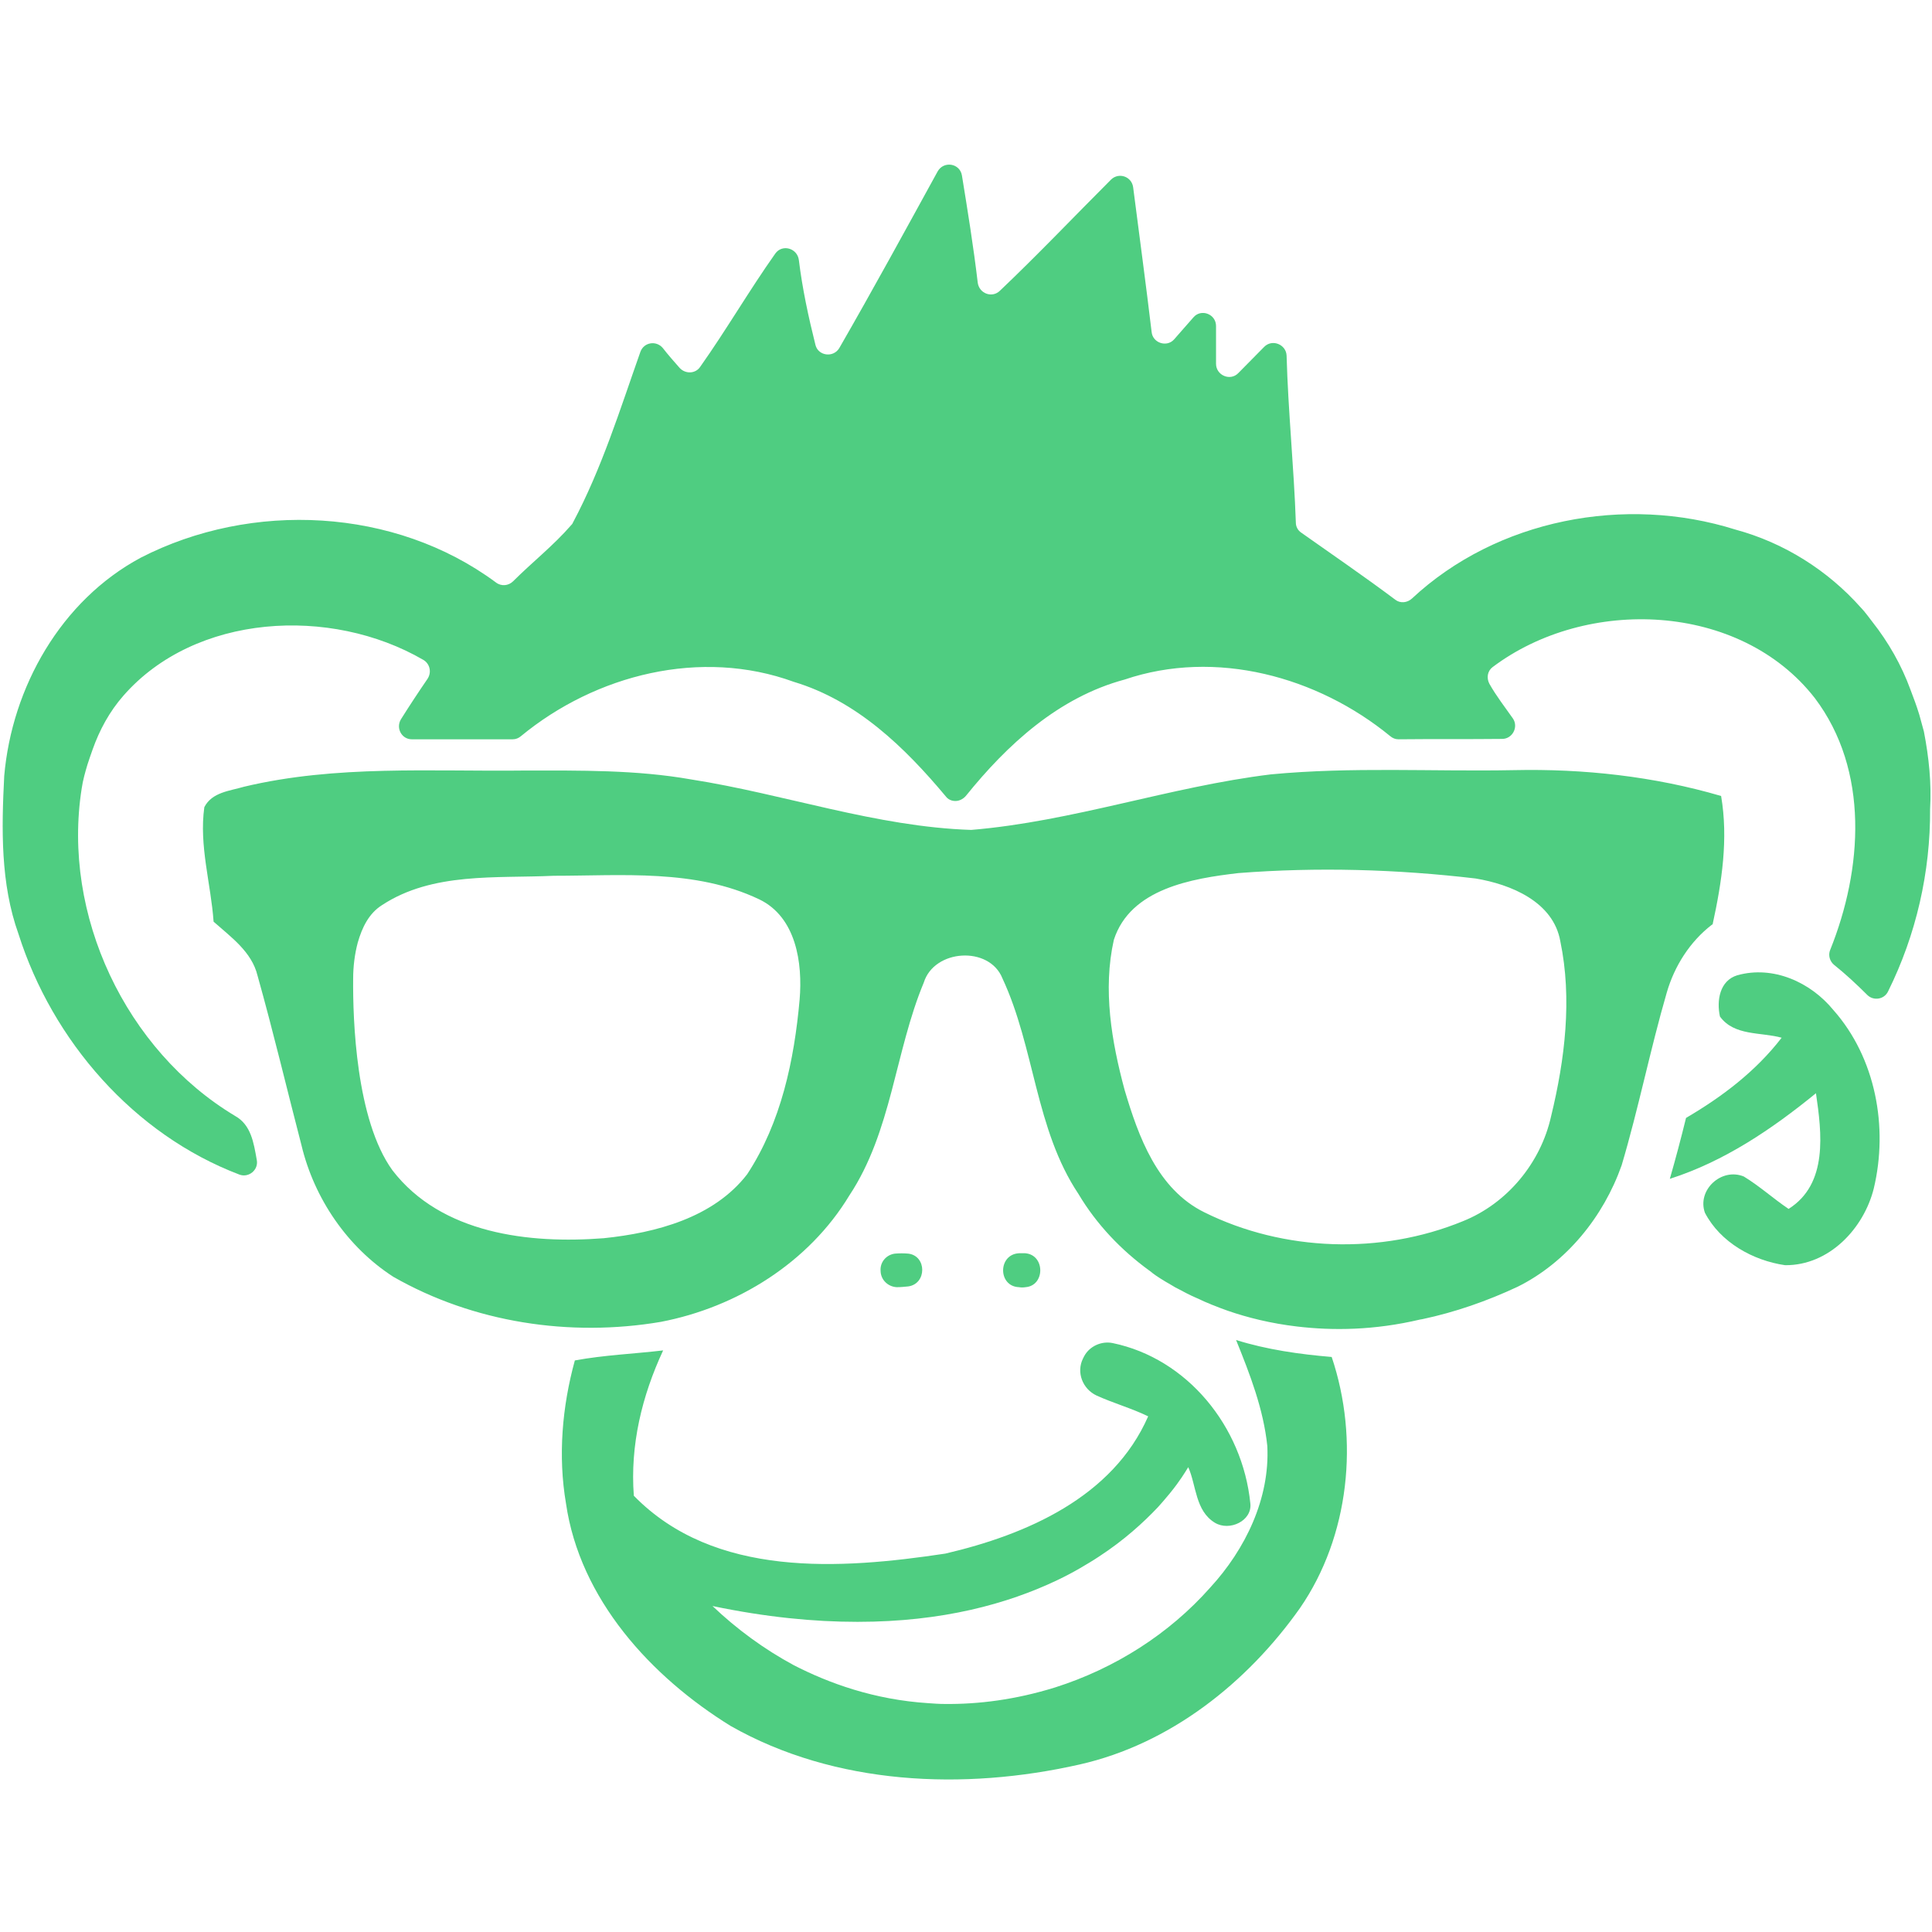
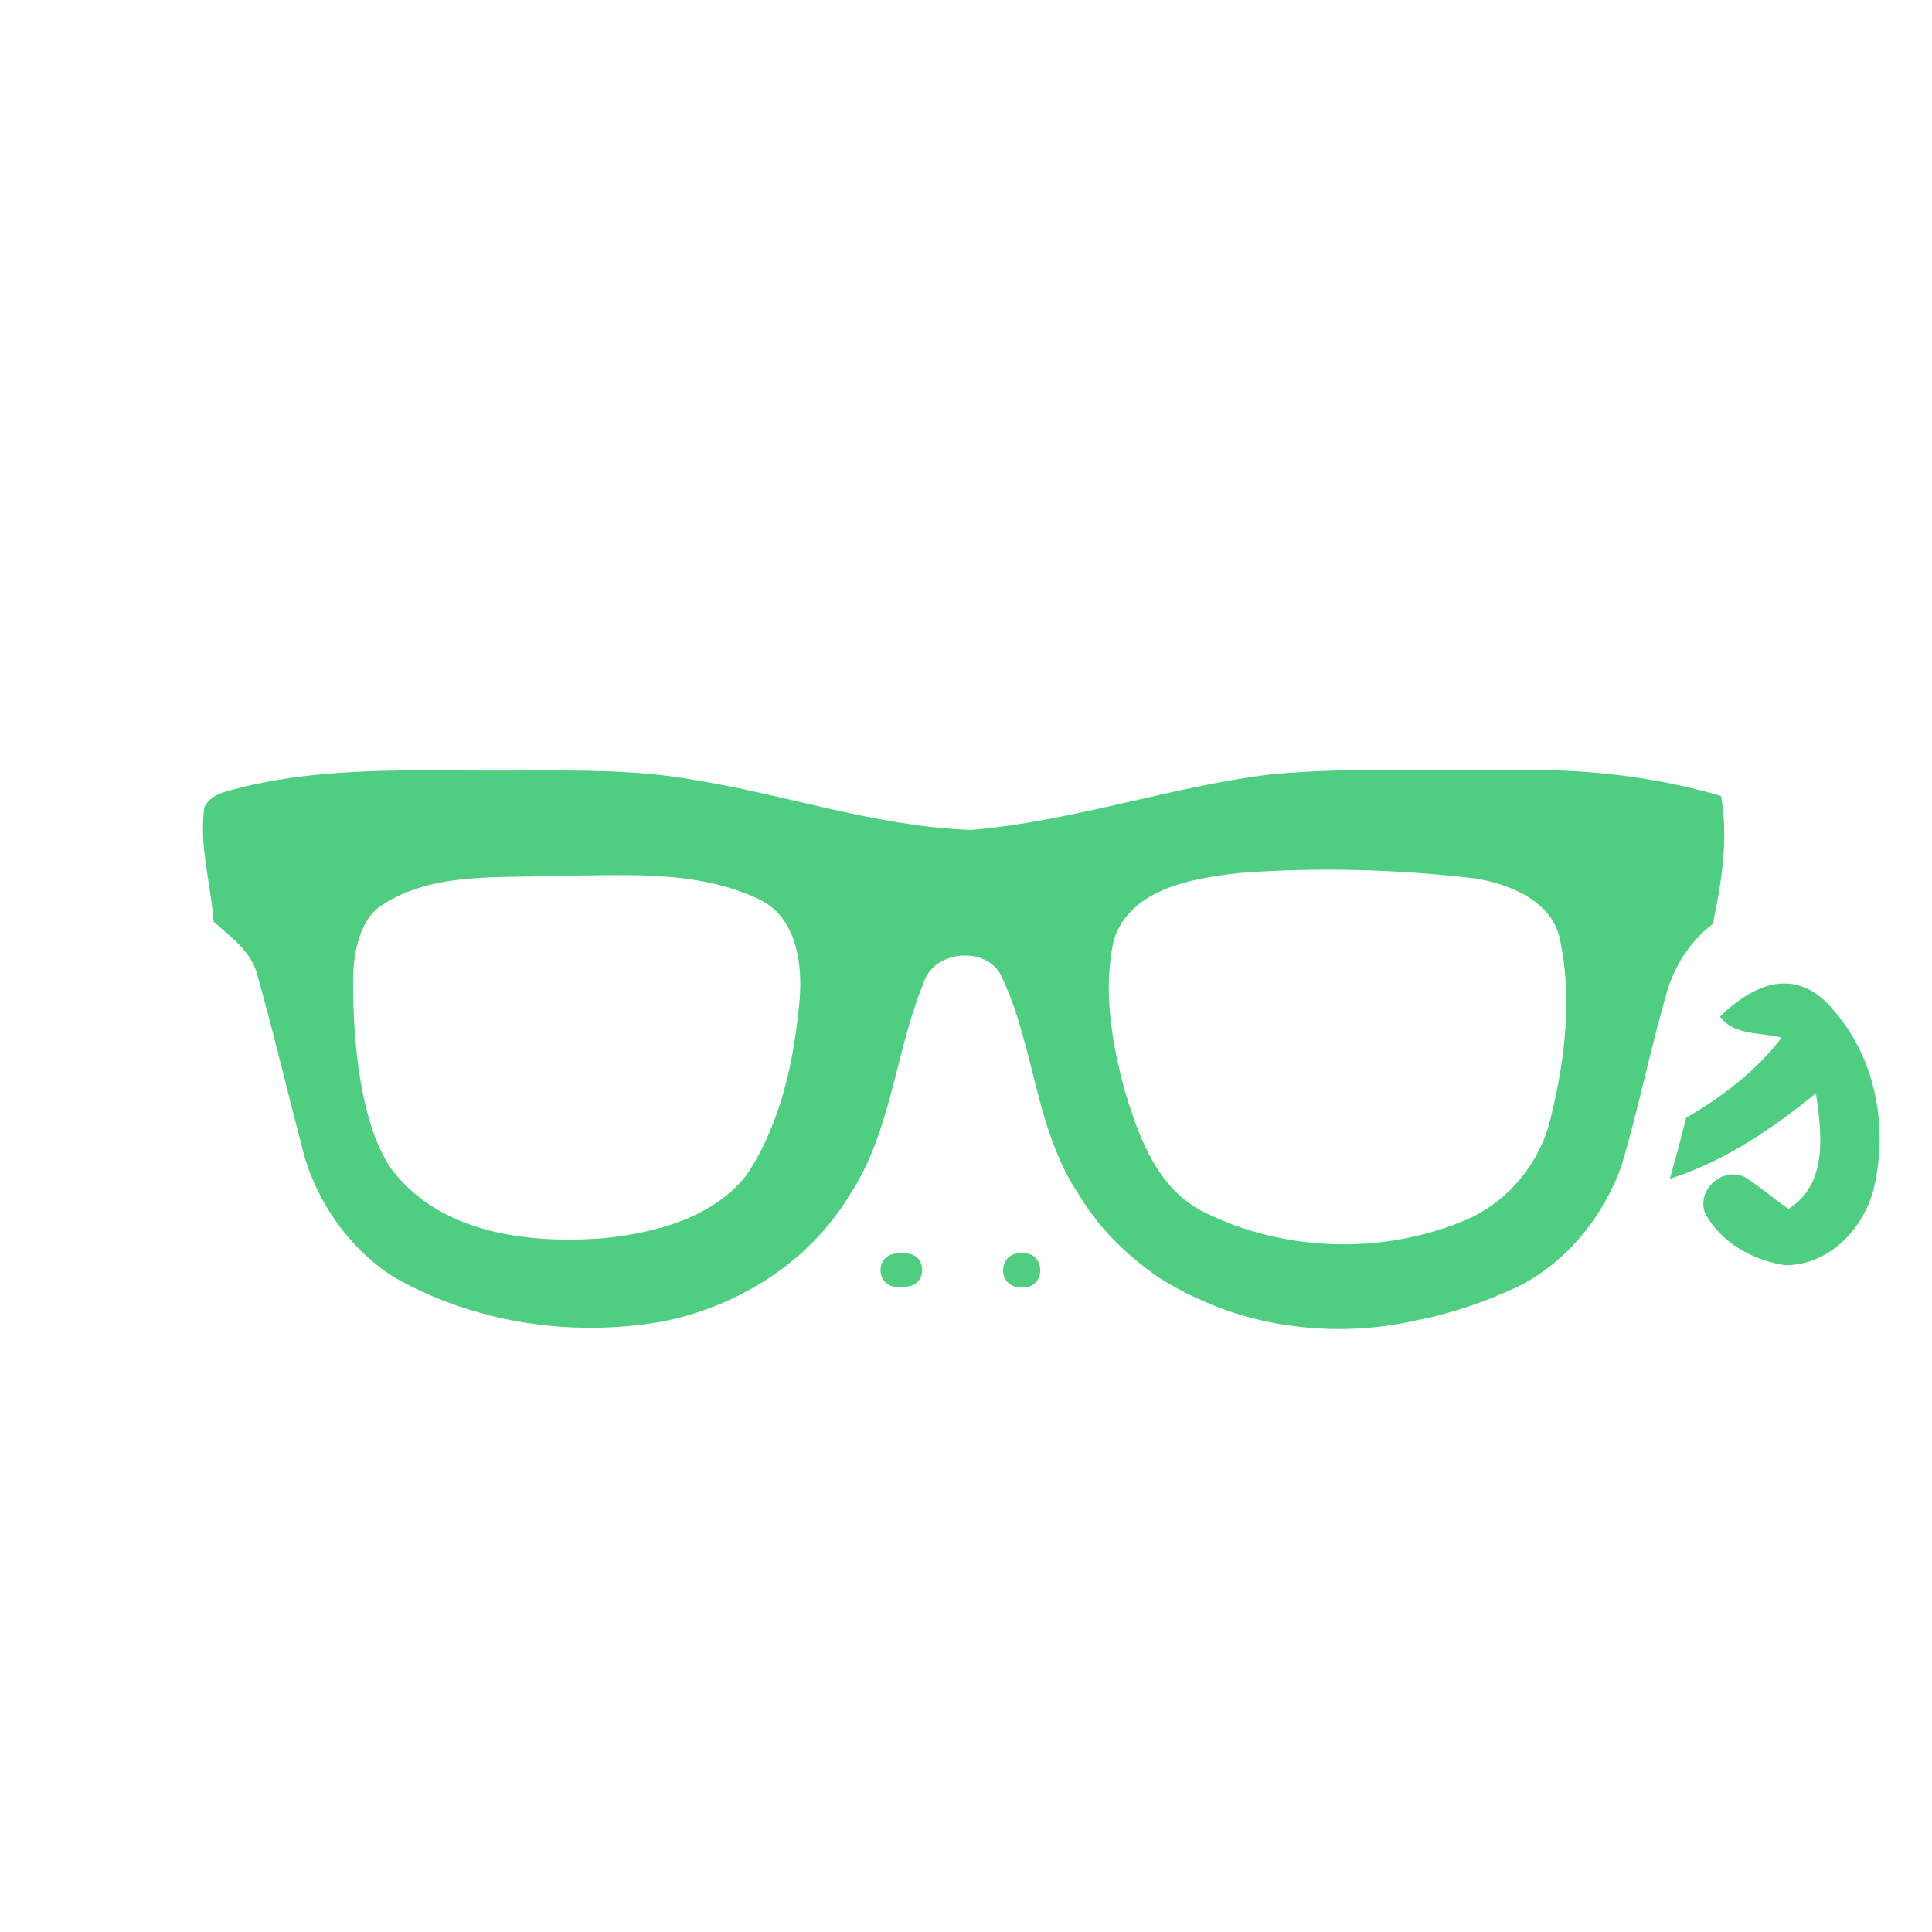
<svg xmlns="http://www.w3.org/2000/svg" width="500" zoomAndPan="magnify" viewBox="0 0 375 375" height="500" preserveAspectRatio="xMidYMid meet" version="1.0">
  <defs>
    <clipPath id="af34918993">
-       <path d="M 0 31.168 L 375 31.168 L 375 229 L 0 229 Z M 0 31.168 " clip-rule="nonzero" />
-     </clipPath>
+       </clipPath>
  </defs>
-   <path fill="#4fcd81" d="M 333.84 197.305 C 333.168 194.238 333.766 190.344 337.211 189.297 C 344.168 187.352 351.43 190.645 355.844 196.031 C 364.074 205.312 366.543 218.781 363.699 230.684 C 361.754 238.465 355.02 245.648 346.488 245.574 C 340.277 244.676 333.918 241.16 330.922 235.395 C 329.352 230.98 334.141 226.566 338.48 228.363 C 341.551 230.234 344.168 232.629 347.164 234.648 C 354.871 229.785 353.598 219.906 352.477 212.195 C 343.945 219.156 334.664 225.441 324.113 228.812 C 325.234 224.918 326.285 220.953 327.258 216.988 C 334.289 212.871 340.801 207.93 345.816 201.422 C 341.773 200.297 336.609 201.121 333.84 197.305 Z M 333.84 197.305 " fill-opacity="1" fill-rule="nonzero" />
+   <path fill="#4fcd81" d="M 333.84 197.305 C 344.168 187.352 351.43 190.645 355.844 196.031 C 364.074 205.312 366.543 218.781 363.699 230.684 C 361.754 238.465 355.02 245.648 346.488 245.574 C 340.277 244.676 333.918 241.16 330.922 235.395 C 329.352 230.98 334.141 226.566 338.48 228.363 C 341.551 230.234 344.168 232.629 347.164 234.648 C 354.871 229.785 353.598 219.906 352.477 212.195 C 343.945 219.156 334.664 225.441 324.113 228.812 C 325.234 224.918 326.285 220.953 327.258 216.988 C 334.289 212.871 340.801 207.93 345.816 201.422 C 341.773 200.297 336.609 201.121 333.84 197.305 Z M 333.84 197.305 " fill-opacity="1" fill-rule="nonzero" />
  <path fill="#4fcd81" d="M 173.691 243.328 C 174.59 243.254 175.414 243.254 176.312 243.328 C 179.902 243.777 179.902 249.168 176.312 249.691 C 175.562 249.766 174.816 249.84 174.066 249.84 C 172.422 249.766 171 248.492 170.926 246.77 C 170.926 246.77 170.926 246.77 170.926 246.695 C 170.773 245.051 171.973 243.555 173.691 243.328 Z M 173.691 243.328 " fill-opacity="1" fill-rule="nonzero" />
  <path fill="#4fcd81" d="M 197.789 243.254 C 198.164 243.254 198.613 243.254 198.988 243.254 C 202.879 243.555 202.879 249.539 199.062 249.84 C 198.613 249.914 198.164 249.914 197.789 249.84 C 193.676 249.691 193.676 243.48 197.789 243.254 Z M 197.789 243.254 " fill-opacity="1" fill-rule="nonzero" />
-   <path fill="#4fcd81" d="M 258.48 263.387 C 252.195 262.859 245.91 261.965 239.922 260.094 C 242.617 266.754 245.234 273.488 245.984 280.672 C 246.508 290.852 241.719 300.727 234.91 308.137 C 226.902 317.191 216.348 323.852 204.824 327.52 C 197.117 329.914 189.934 330.812 183.348 330.738 C 182.301 330.738 181.25 330.664 180.203 330.586 C 169.652 329.914 160.82 326.695 154.012 323.18 C 148.324 320.109 143.012 316.219 138.297 311.73 C 148.699 313.898 157.977 314.797 166.359 314.797 L 166.508 314.797 C 182.973 314.797 195.621 311.281 205.199 306.715 C 206.77 305.965 208.191 305.219 209.613 304.395 C 210.887 303.648 212.16 302.898 213.281 302.148 C 218.219 298.934 221.961 295.488 224.73 292.57 C 225.105 292.121 225.555 291.672 225.852 291.297 C 226.301 290.773 226.676 290.324 227.051 289.875 C 229.07 287.406 230.117 285.609 230.492 285.012 C 230.566 284.863 230.645 284.789 230.645 284.789 C 232.215 288.305 231.988 293.246 235.805 295.562 C 238.648 297.285 243.066 295.191 242.691 291.824 C 241.195 276.855 230.418 263.684 215.977 260.691 C 213.805 260.242 211.484 261.289 210.438 263.234 C 210.363 263.387 210.289 263.535 210.211 263.684 C 208.867 266.379 210.137 269.598 212.832 270.867 C 216.125 272.367 219.641 273.34 222.859 274.91 C 215.977 290.625 199.211 297.883 183.496 301.551 C 163.141 304.621 138.668 306.34 123.027 290.324 C 122.281 280.523 124.602 270.945 128.715 262.113 C 123.027 262.785 117.266 263.012 111.578 264.059 C 109.109 273.039 108.285 282.617 109.859 291.824 C 112.551 310.383 126.32 325.426 141.812 335.004 C 162.094 346.527 187.09 347.574 209.539 342.488 C 227.125 338.52 242.094 326.621 252.344 312.102 C 261.926 298.184 263.871 279.398 258.48 263.387 Z M 258.48 263.387 " fill-opacity="1" fill-rule="nonzero" />
  <path fill="#4fcd81" d="M 334.066 154.5 C 321.043 150.684 307.352 149.184 293.805 149.484 C 278.09 149.785 262.375 148.812 246.656 150.309 C 227.051 152.703 208.266 159.438 188.512 161.086 C 170.027 160.484 152.289 154.125 134.105 151.281 C 123.477 149.41 112.625 149.559 101.926 149.559 C 83.738 149.785 65.254 148.438 47.371 152.703 C 44.602 153.527 41.16 153.75 39.66 156.668 C 38.613 164.152 40.934 171.488 41.457 178.895 C 44.824 181.887 48.867 184.734 49.988 189.371 C 53.059 200.297 55.676 211.375 58.52 222.301 C 60.988 232.629 67.426 242.059 76.332 247.82 C 91.898 256.723 110.605 259.566 128.266 256.574 C 143.086 253.73 157.004 245.051 164.863 232.027 C 173.094 219.605 173.691 204.191 179.305 190.719 C 181.324 184.207 192.027 183.535 194.57 189.895 C 200.859 203.367 200.934 219.156 209.316 231.73 C 212.832 237.641 217.621 242.656 223.086 246.621 C 223.086 246.621 223.309 246.77 223.758 247.145 C 224.43 247.668 225.703 248.492 227.426 249.465 C 227.875 249.766 228.324 249.988 228.773 250.215 C 229.746 250.738 230.867 251.336 232.066 251.859 C 232.812 252.16 233.488 252.535 234.234 252.832 C 234.684 252.984 235.059 253.207 235.508 253.355 C 235.957 253.508 236.406 253.73 236.855 253.883 C 237.305 254.031 237.828 254.254 238.277 254.406 C 242.168 255.75 246.656 256.875 251.746 257.473 C 258.707 258.297 266.715 258.223 275.621 256.125 C 275.77 256.125 275.918 256.051 276.066 256.051 C 282.43 254.703 288.641 252.535 294.555 249.766 C 304.059 245.051 311.242 236.145 314.758 226.191 C 318.051 215.117 320.297 203.742 323.516 192.664 C 325.012 187.5 328.004 182.785 332.27 179.492 L 332.418 179.418 C 334.215 171.188 335.488 162.805 334.066 154.5 Z M 155.207 194.012 C 154.16 205.762 151.617 217.883 145.031 227.914 C 138.52 236.371 127.293 239.289 117.191 240.336 C 102.75 241.457 85.688 239.512 76.18 227.164 C 69.07 217.359 68.473 197.828 68.547 189.973 C 68.547 187.578 68.848 185.18 69.445 182.938 C 70.27 180.094 71.543 177.324 74.16 175.676 C 83.965 169.242 96.312 170.512 107.465 169.988 C 120.785 169.988 134.93 168.645 147.352 174.555 C 154.535 177.996 155.809 186.902 155.207 194.012 Z M 301.062 216.688 C 299.043 225.742 292.531 233.602 283.926 237.043 C 268.062 243.555 249.203 242.953 233.785 235.32 C 224.656 230.832 220.988 220.652 218.297 211.598 C 215.75 202.168 214.027 192.066 216.199 182.414 C 219.418 172.461 231.391 170.512 240.371 169.465 C 255.715 168.27 271.129 168.719 286.395 170.512 C 293.207 171.637 301.512 175.004 302.859 182.711 C 305.18 193.863 303.758 205.613 301.062 216.688 Z M 301.062 216.688 " fill-opacity="1" fill-rule="nonzero" />
  <g clip-path="url(#af34918993)">
    <path fill="#4fcd81" d="M 373.43 142 C 373.129 140.879 372.832 139.758 372.531 138.707 C 372.008 136.988 371.41 135.414 370.812 133.844 C 369.09 129.129 366.543 124.641 363.402 120.672 C 362.727 119.773 362.203 119.102 361.832 118.652 C 361.457 118.203 361.23 117.98 361.23 117.98 C 354.797 110.719 346.266 105.332 336.836 102.789 C 315.434 96.051 290.586 100.766 274.047 116.184 C 273.148 117.008 271.801 117.156 270.828 116.406 C 264.844 111.918 258.707 107.727 252.57 103.387 C 251.895 102.938 251.523 102.188 251.523 101.441 C 251.148 90.664 250.027 79.887 249.727 69.035 C 249.652 66.867 246.957 65.742 245.387 67.316 C 243.738 68.961 242.094 70.684 240.371 72.402 C 238.801 74.051 236.031 72.852 236.031 70.609 C 236.031 68.137 236.031 65.742 236.031 63.273 C 236.031 60.953 233.113 59.832 231.617 61.629 C 230.344 63.051 229.145 64.473 227.875 65.895 C 226.453 67.465 223.758 66.566 223.535 64.473 C 222.41 55.043 221.141 45.688 219.941 36.332 C 219.641 34.238 217.172 33.414 215.676 34.836 C 208.492 42.02 201.457 49.43 194.047 56.465 C 192.551 57.887 190.082 56.988 189.781 54.891 C 188.961 47.934 187.836 40.973 186.715 34.086 C 186.34 31.691 183.195 31.168 182 33.266 C 175.715 44.715 169.426 56.238 162.918 67.539 C 161.793 69.484 158.801 69.109 158.277 66.941 C 156.93 61.551 155.73 56.016 155.059 50.477 C 154.758 48.156 151.84 47.332 150.492 49.203 C 145.406 56.391 140.988 64.023 135.902 71.207 C 135.004 72.555 133.059 72.629 131.934 71.43 C 130.812 70.16 129.688 68.887 128.641 67.539 C 127.371 66.043 124.977 66.418 124.301 68.289 C 120.336 79.512 116.816 90.887 111.203 101.441 C 111.129 101.664 110.98 101.812 110.832 101.965 C 107.465 105.855 103.273 109.148 99.605 112.816 C 98.707 113.715 97.285 113.863 96.238 113.039 C 76.629 98.52 48.867 97.176 27.312 108.25 C 11.824 116.559 2.32 133.395 0.82 150.605 C 0.297 160.859 0.074 171.488 3.59 181.289 C 10.176 202.02 25.965 220.203 46.473 227.988 C 48.27 228.66 50.215 227.09 49.84 225.145 C 49.242 221.777 48.719 218.332 45.648 216.613 C 24.395 203.891 11.973 177.547 15.863 153.004 C 16.09 151.43 16.539 149.859 16.988 148.363 C 17.285 147.391 17.66 146.418 17.961 145.52 C 19.305 141.703 21.254 138.109 23.945 135.043 C 37.867 119.102 64.133 117.605 82.168 128.082 C 83.441 128.828 83.816 130.477 82.992 131.75 C 81.195 134.367 79.473 136.988 77.828 139.605 C 76.781 141.328 77.977 143.496 79.922 143.496 C 86.434 143.496 92.945 143.496 99.531 143.496 C 100.129 143.496 100.652 143.273 101.102 142.898 C 115.621 130.926 136.051 125.762 154.086 132.348 C 166.285 136.016 175.562 144.996 183.57 154.574 C 184.02 155.172 184.695 155.473 185.441 155.473 C 186.191 155.473 186.938 155.098 187.461 154.5 C 195.543 144.473 205.5 135.34 218.297 131.898 C 235.957 125.91 255.715 131.301 269.855 142.898 C 270.305 143.273 270.828 143.496 271.43 143.496 C 278.09 143.422 284.824 143.496 291.559 143.422 C 293.578 143.422 294.777 141.102 293.656 139.457 C 292.082 137.211 290.438 135.117 289.09 132.723 C 288.492 131.598 288.715 130.25 289.688 129.504 C 307.949 115.734 337.734 116.855 352.25 135.492 C 362.879 149.559 361.531 168.719 355.246 184.359 C 354.797 185.406 355.168 186.602 355.992 187.277 C 358.238 189.074 360.41 191.094 362.43 193.113 C 363.625 194.312 365.723 194.012 366.469 192.441 C 371.934 181.441 374.703 169.242 374.629 157.043 C 374.926 152.105 374.402 147.016 373.43 142 Z M 373.43 142 " fill-opacity="1" fill-rule="nonzero" />
  </g>
</svg>